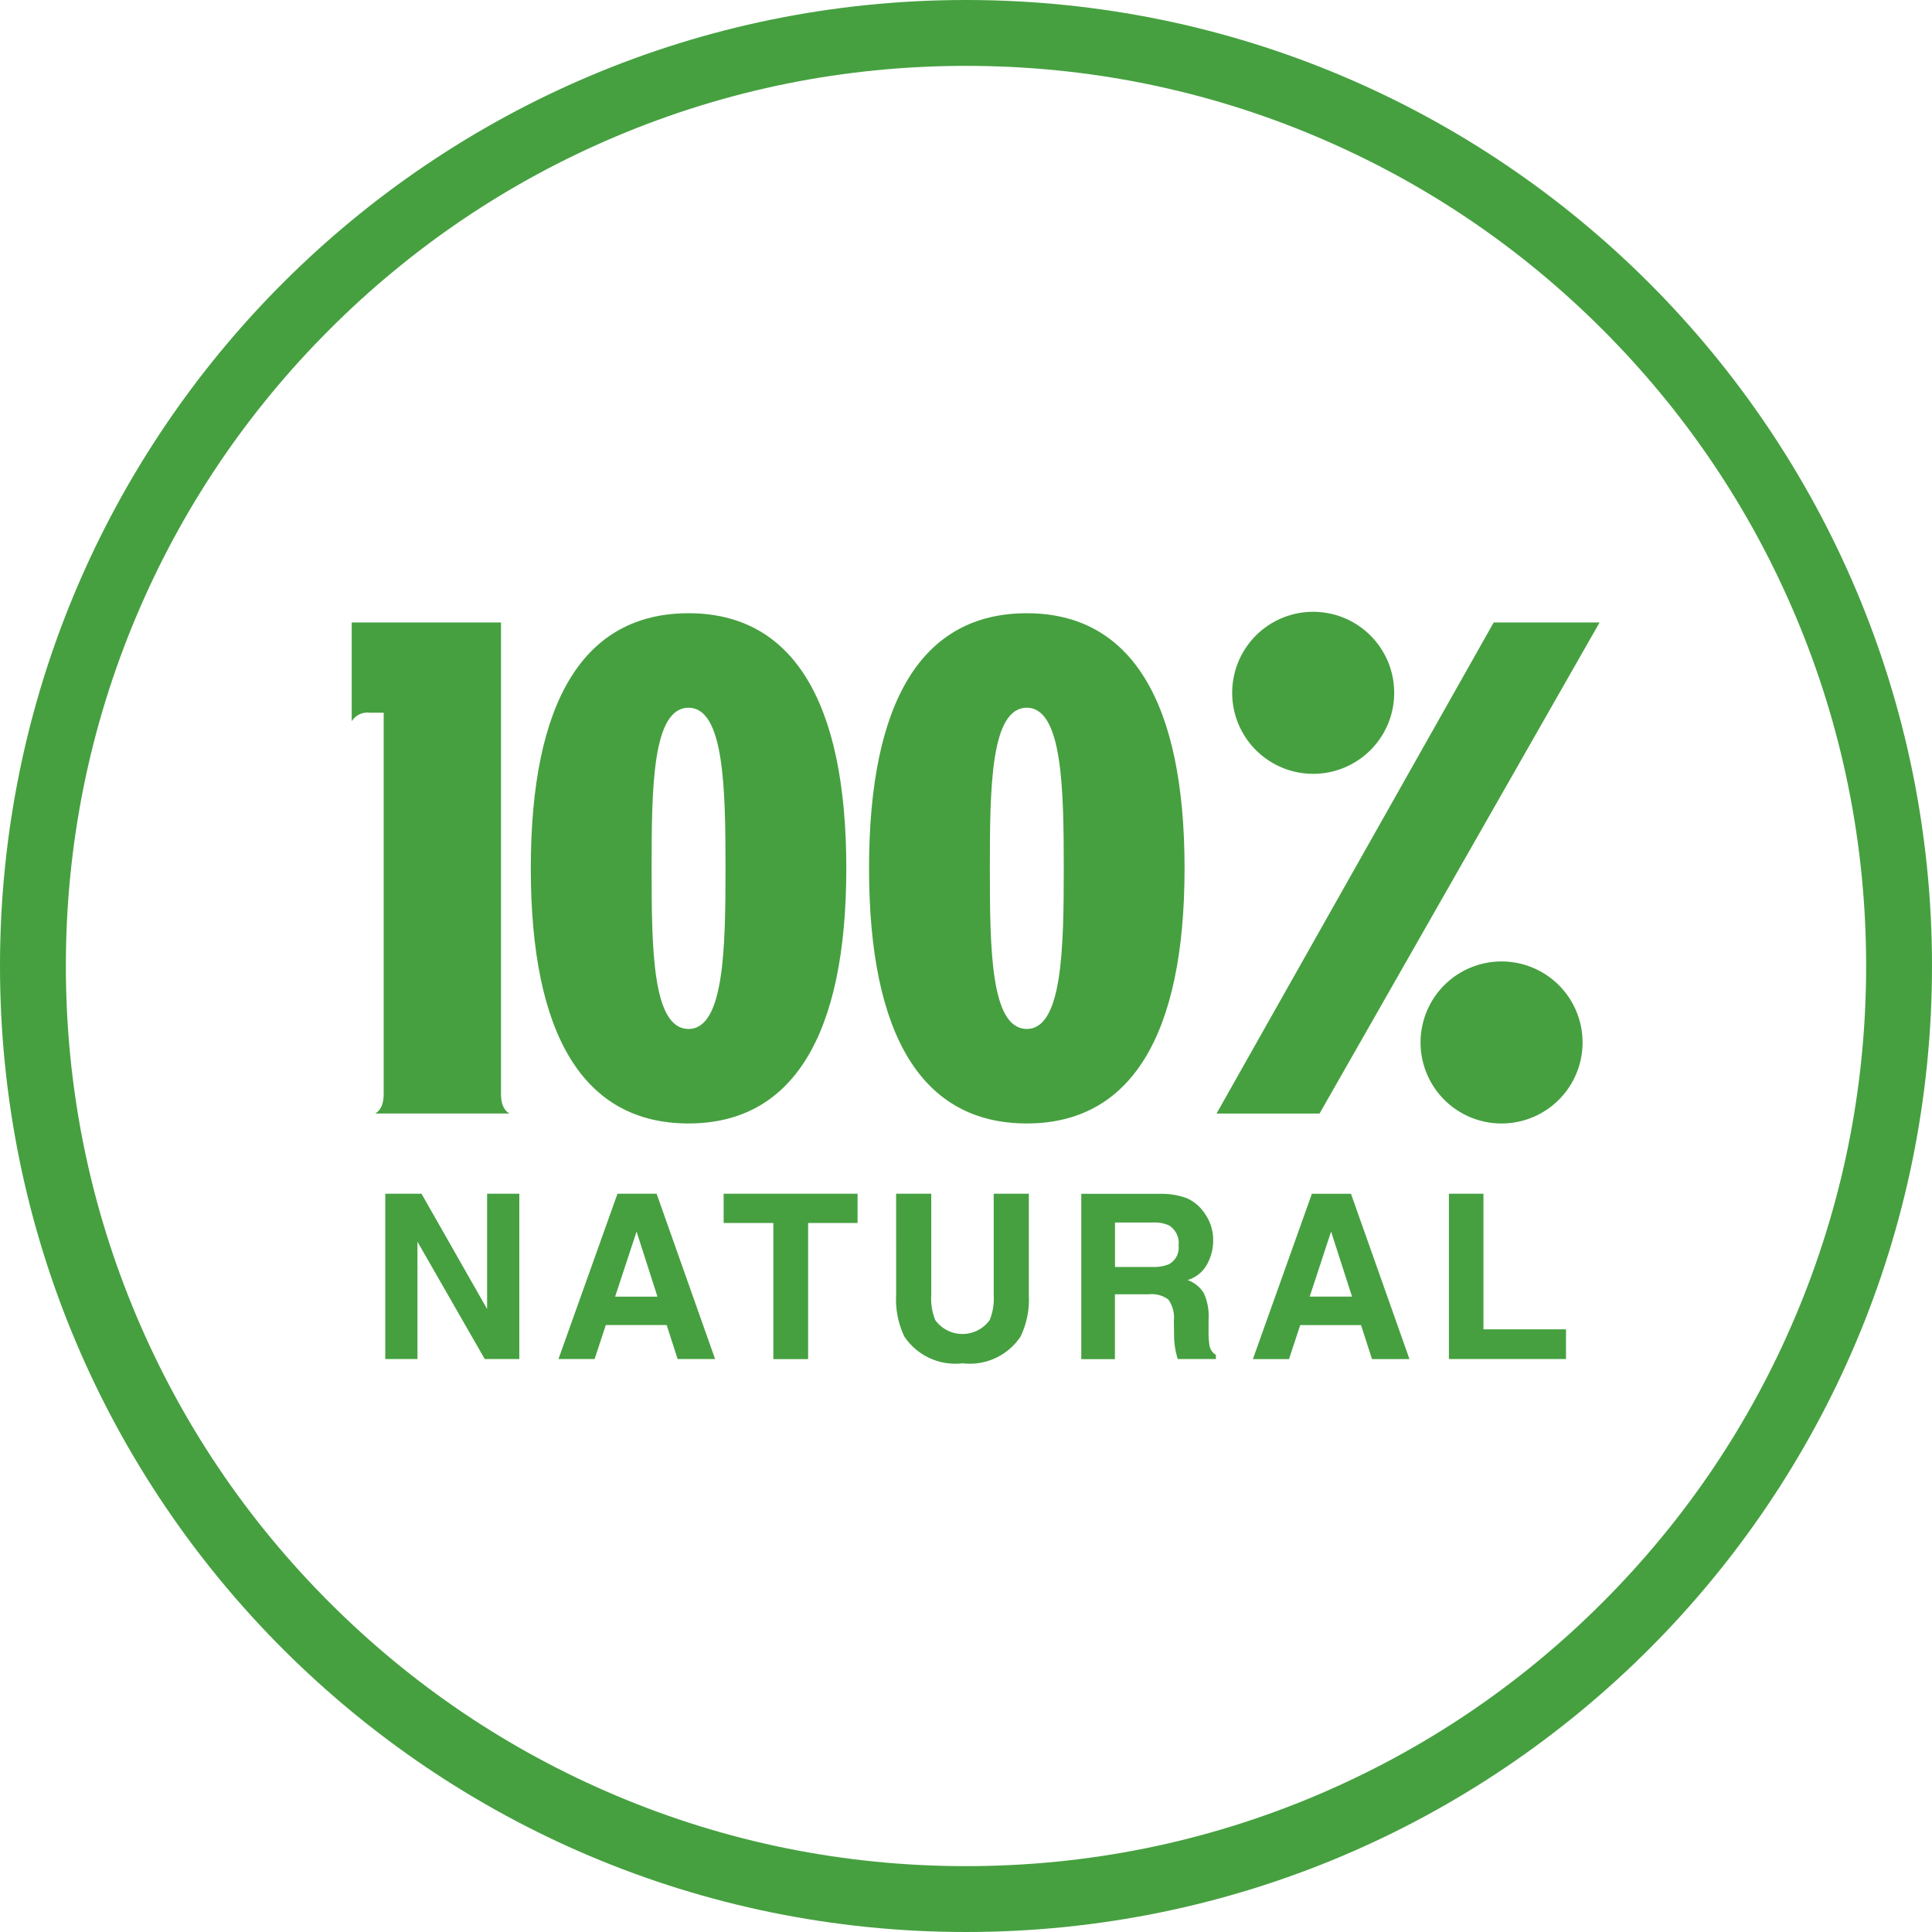
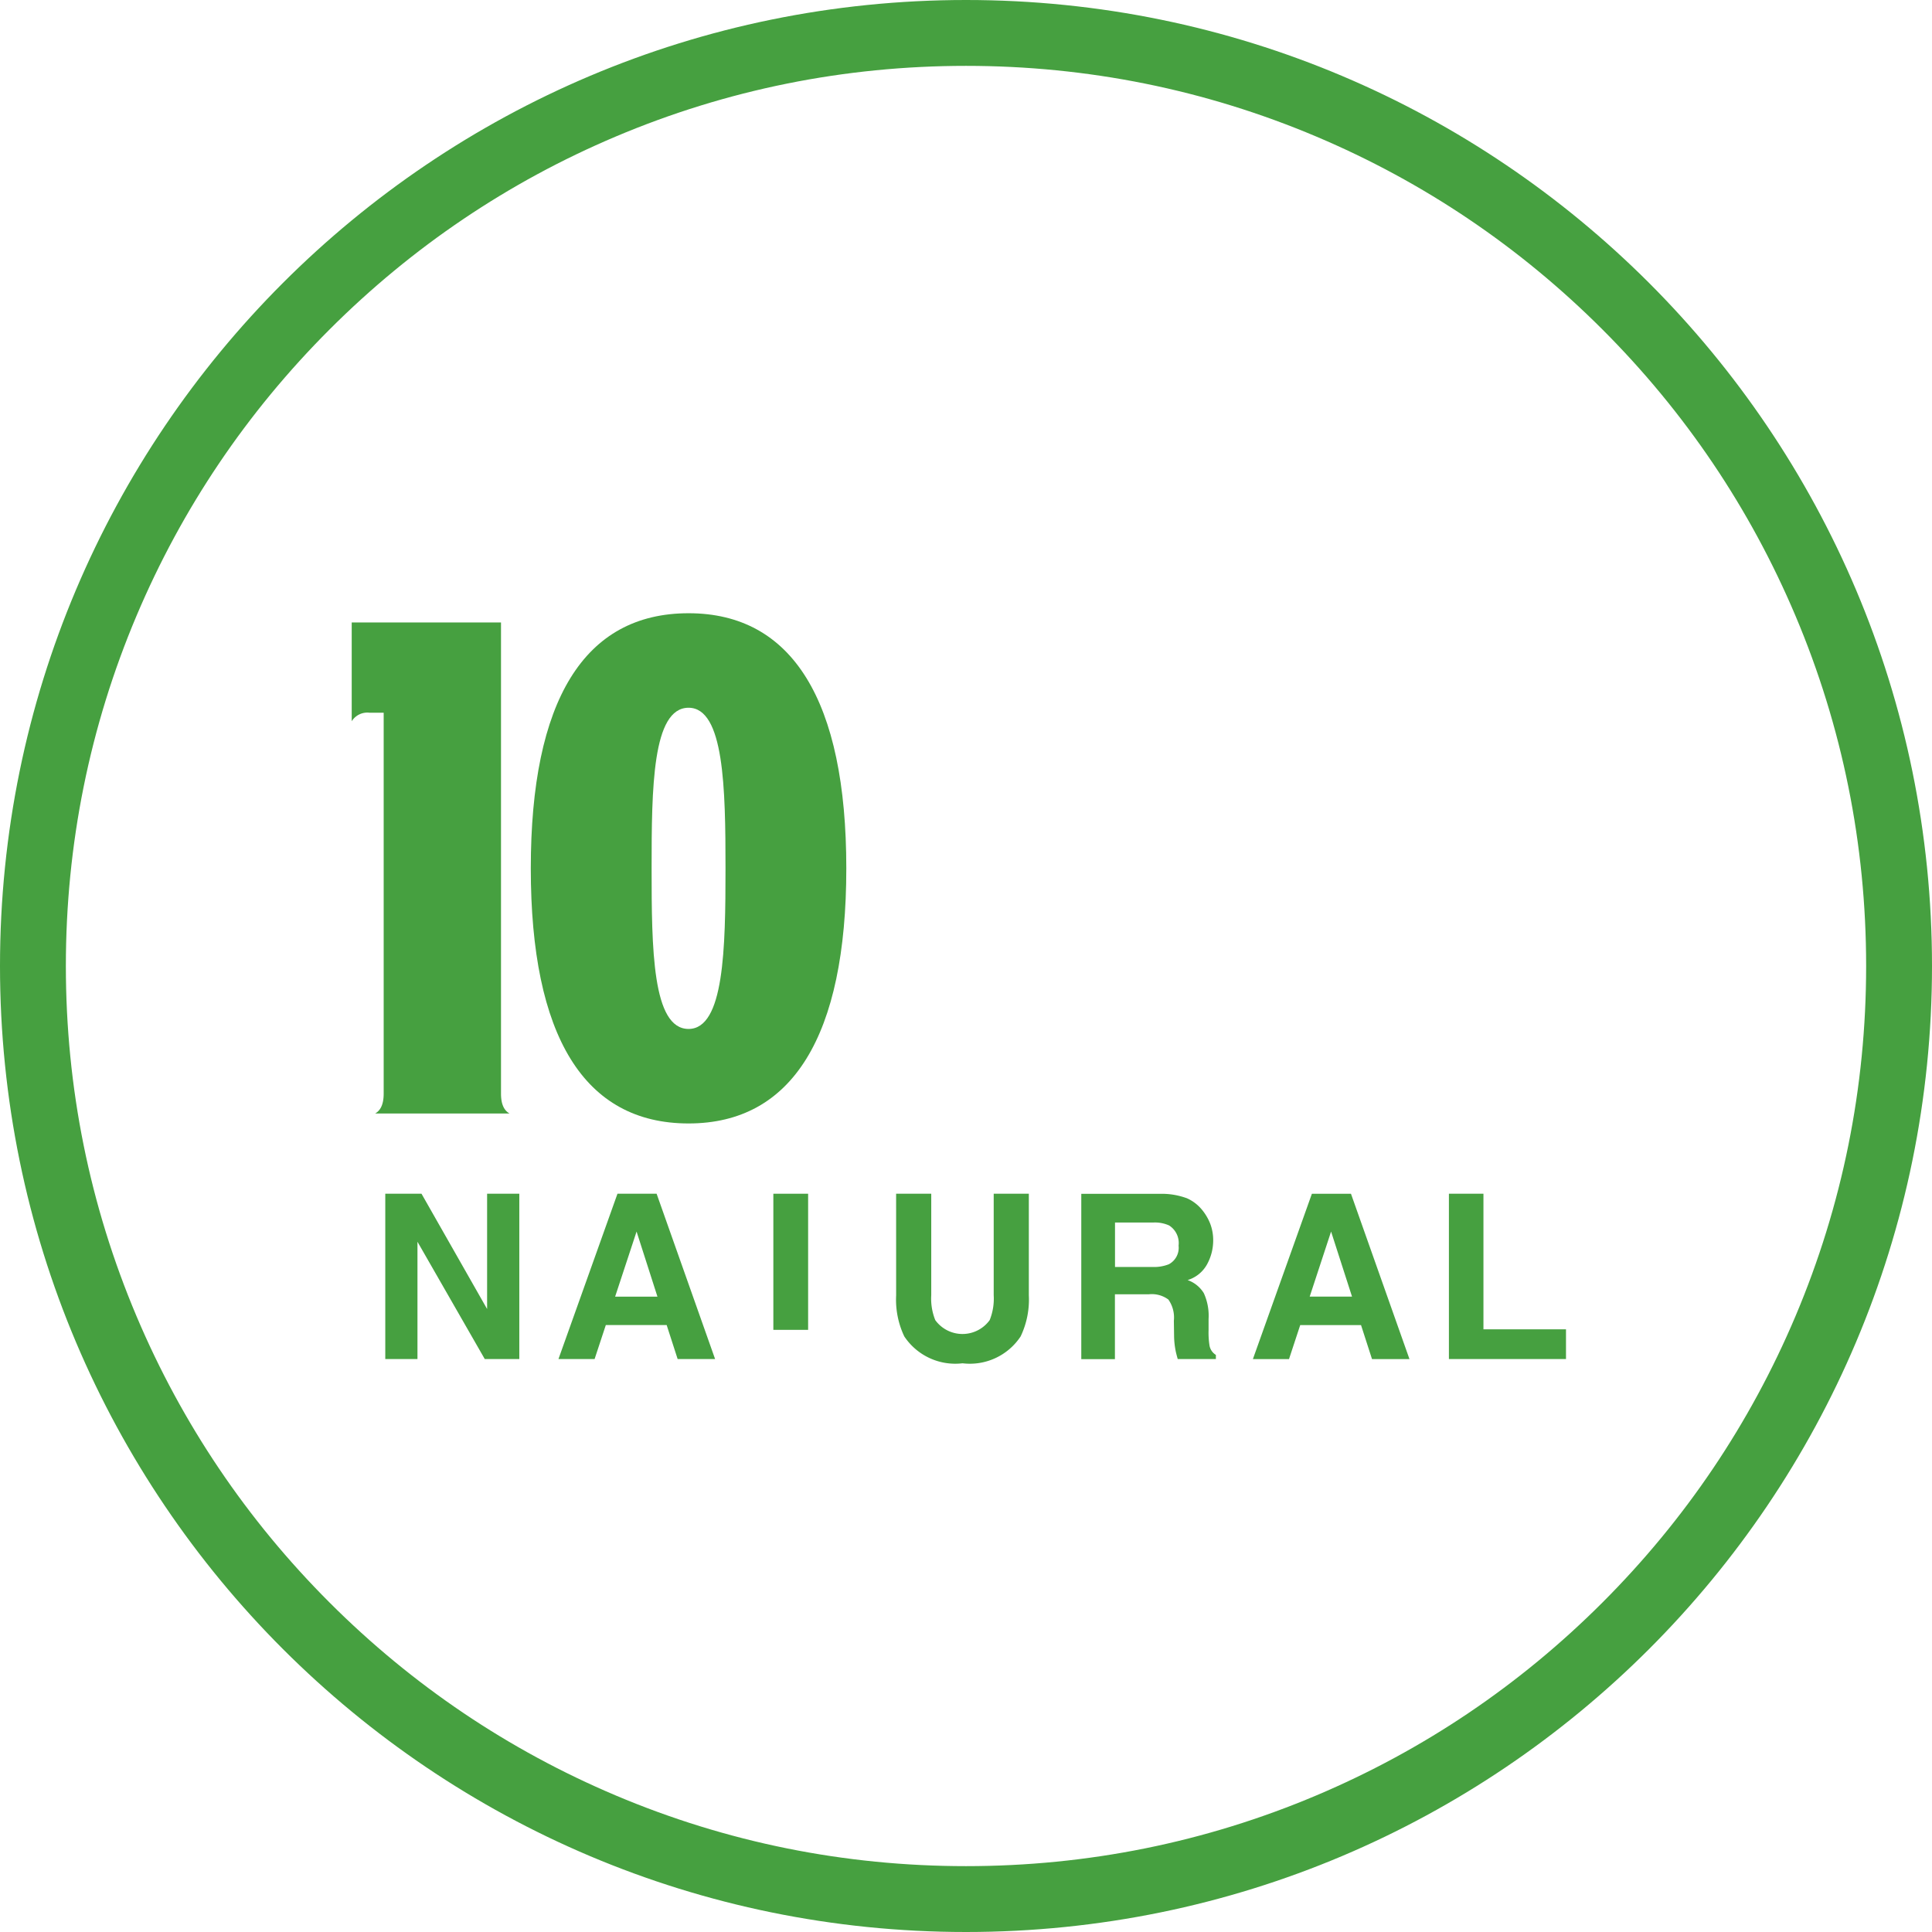
<svg xmlns="http://www.w3.org/2000/svg" width="88" height="88" viewBox="0 0 88 88">
  <g id="Group_2633" data-name="Group 2633" transform="translate(-246 -396)">
    <g id="Path_6145" data-name="Path 6145" transform="translate(246 396)" fill="none">
-       <path d="M44,0A44,44,0,1,1,0,44,44,44,0,0,1,44,0Z" stroke="none" />
      <path d="M 44 3 C 38.464 3 33.095 4.084 28.042 6.221 C 23.16 8.286 18.775 11.242 15.009 15.009 C 11.242 18.775 8.286 23.16 6.221 28.042 C 4.084 33.095 3 38.464 3 44 C 3 49.536 4.084 54.905 6.221 59.958 C 8.286 64.84 11.242 69.225 15.009 72.991 C 18.775 76.758 23.16 79.714 28.042 81.779 C 33.095 83.916 38.464 85 44 85 C 49.536 85 54.905 83.916 59.958 81.779 C 64.84 79.714 69.225 76.758 72.991 72.991 C 76.758 69.225 79.714 64.84 81.779 59.958 C 83.916 54.905 85 49.536 85 44 C 85 38.464 83.916 33.095 81.779 28.042 C 79.714 23.16 76.758 18.775 72.991 15.009 C 69.225 11.242 64.84 8.286 59.958 6.221 C 54.905 4.084 49.536 3 44 3 M 44 0 C 68.301 0 88 19.699 88 44 C 88 68.301 68.301 88 44 88 C 19.699 88 0 68.301 0 44 C 0 19.699 19.699 0 44 0 Z" stroke="none" fill="#46a040" />
    </g>
    <g id="Group_2590" data-name="Group 2590" transform="translate(262.02 423.867)">
      <path id="Path_6638" data-name="Path 6638" d="M1.456,4.775H.809A.838.838,0,0,0,0,5.164V.665H6.8v21.46c0,.518.161.777.388.906H1.068c.226-.129.388-.388.388-.906Z" transform="translate(0 -0.179)" fill="#46a040" />
      <path id="Path_6639" data-name="Path 6639" d="M11.162,11.709c0-7.639,2.428-11.62,7.186-11.62,4.726,0,7.185,3.981,7.185,11.62s-2.46,11.62-7.185,11.62c-4.758,0-7.186-3.981-7.186-11.62m8.869,0c0-3.658-.064-7.315-1.683-7.315-1.651,0-1.683,3.657-1.683,7.315s.032,7.315,1.683,7.315c1.619,0,1.683-3.657,1.683-7.315" transform="translate(-3.005 -0.024)" fill="#46a040" />
-       <path id="Path_6640" data-name="Path 6640" d="M32.247,11.709c0-7.639,2.428-11.62,7.186-11.62,4.726,0,7.185,3.981,7.185,11.62s-2.46,11.62-7.185,11.62c-4.758,0-7.186-3.981-7.186-11.62m8.869,0c0-3.658-.065-7.315-1.683-7.315-1.651,0-1.683,3.657-1.683,7.315s.032,7.315,1.683,7.315c1.618,0,1.683-3.657,1.683-7.315" transform="translate(-8.683 -0.024)" fill="#46a040" />
-       <path id="Path_6641" data-name="Path 6641" d="M53.908,22.853,66.532.486h4.823L58.6,22.853ZM54.62,3.69a3.69,3.69,0,1,1,7.38,0,3.69,3.69,0,1,1-7.38,0M63.2,19.616a3.69,3.69,0,1,1,7.38,0,3.69,3.69,0,1,1-7.38,0" transform="translate(-14.516)" fill="#46a040" />
    </g>
    <g id="Group_2589" data-name="Group 2589" transform="translate(263.549 450.373)">
      <path id="Path_6128" data-name="Path 6128" d="M6.358,40.277v5.251L3.37,40.277H1.72v7.53H3.186V42.464l3.065,5.343H7.825v-7.53Z" transform="translate(-1.72 -40.277)" fill="#46a040" />
      <path id="Path_6129" data-name="Path 6129" d="M16.07,42l.951,2.965H15.093ZM15.2,40.277l-2.688,7.53h1.646l.511-1.548h2.772l.5,1.548h1.706l-2.664-7.53Z" transform="translate(-4.624 -40.277)" fill="#46a040" />
-       <path id="Path_6130" data-name="Path 6130" d="M22.81,40.277V41.61h2.264v6.2h1.584v-6.2H28.91V40.277Z" transform="translate(-7.398 -40.277)" fill="#46a040" />
+       <path id="Path_6130" data-name="Path 6130" d="M22.81,40.277h2.264v6.2h1.584v-6.2H28.91V40.277Z" transform="translate(-7.398 -40.277)" fill="#46a040" />
      <path id="Path_6642" data-name="Path 6642" d="M33.561,40.277h1.6V44.9a2.624,2.624,0,0,0,.183,1.133,1.531,1.531,0,0,0,2.479,0,2.622,2.622,0,0,0,.183-1.133V40.277h1.6v4.628a3.89,3.89,0,0,1-.373,1.87A2.772,2.772,0,0,1,36.586,48a2.786,2.786,0,0,1-2.653-1.225,3.891,3.891,0,0,1-.371-1.87Z" transform="translate(-10.293 -40.277)" fill="#46a040" />
      <path id="Path_6643" data-name="Path 6643" d="M49.884,40.471a1.863,1.863,0,0,1,.705.525,2.351,2.351,0,0,1,.379.634,2.1,2.1,0,0,1,.14.792,2.256,2.256,0,0,1-.271,1.055,1.512,1.512,0,0,1-.894.733,1.409,1.409,0,0,1,.738.595,2.483,2.483,0,0,1,.217,1.178v.506a3.8,3.8,0,0,0,.042.7.627.627,0,0,0,.291.429v.189H49.493c-.047-.167-.082-.3-.1-.4a3.713,3.713,0,0,1-.066-.649l-.01-.7a1.418,1.418,0,0,0-.249-.96,1.264,1.264,0,0,0-.9-.24H46.632v2.953H45.1v-7.53h3.6a3.285,3.285,0,0,1,1.188.194m-3.252,1.114v2.023h1.693a1.817,1.817,0,0,0,.757-.122.849.849,0,0,0,.446-.849.949.949,0,0,0-.432-.919,1.564,1.564,0,0,0-.728-.133Z" transform="translate(-13.398 -40.277)" fill="#46a040" />
      <path id="Path_6644" data-name="Path 6644" d="M58.487,40.278h1.78l2.664,7.53H61.225l-.5-1.548H57.955l-.51,1.548H55.8Zm-.1,4.685h1.928L59.361,42Z" transform="translate(-16.281 -40.277)" fill="#46a040" />
      <path id="Path_6645" data-name="Path 6645" d="M68.017,40.277H69.59v6.176h3.76v1.354H68.017Z" transform="translate(-19.57 -40.277)" fill="#46a040" />
    </g>
  </g>
</svg>